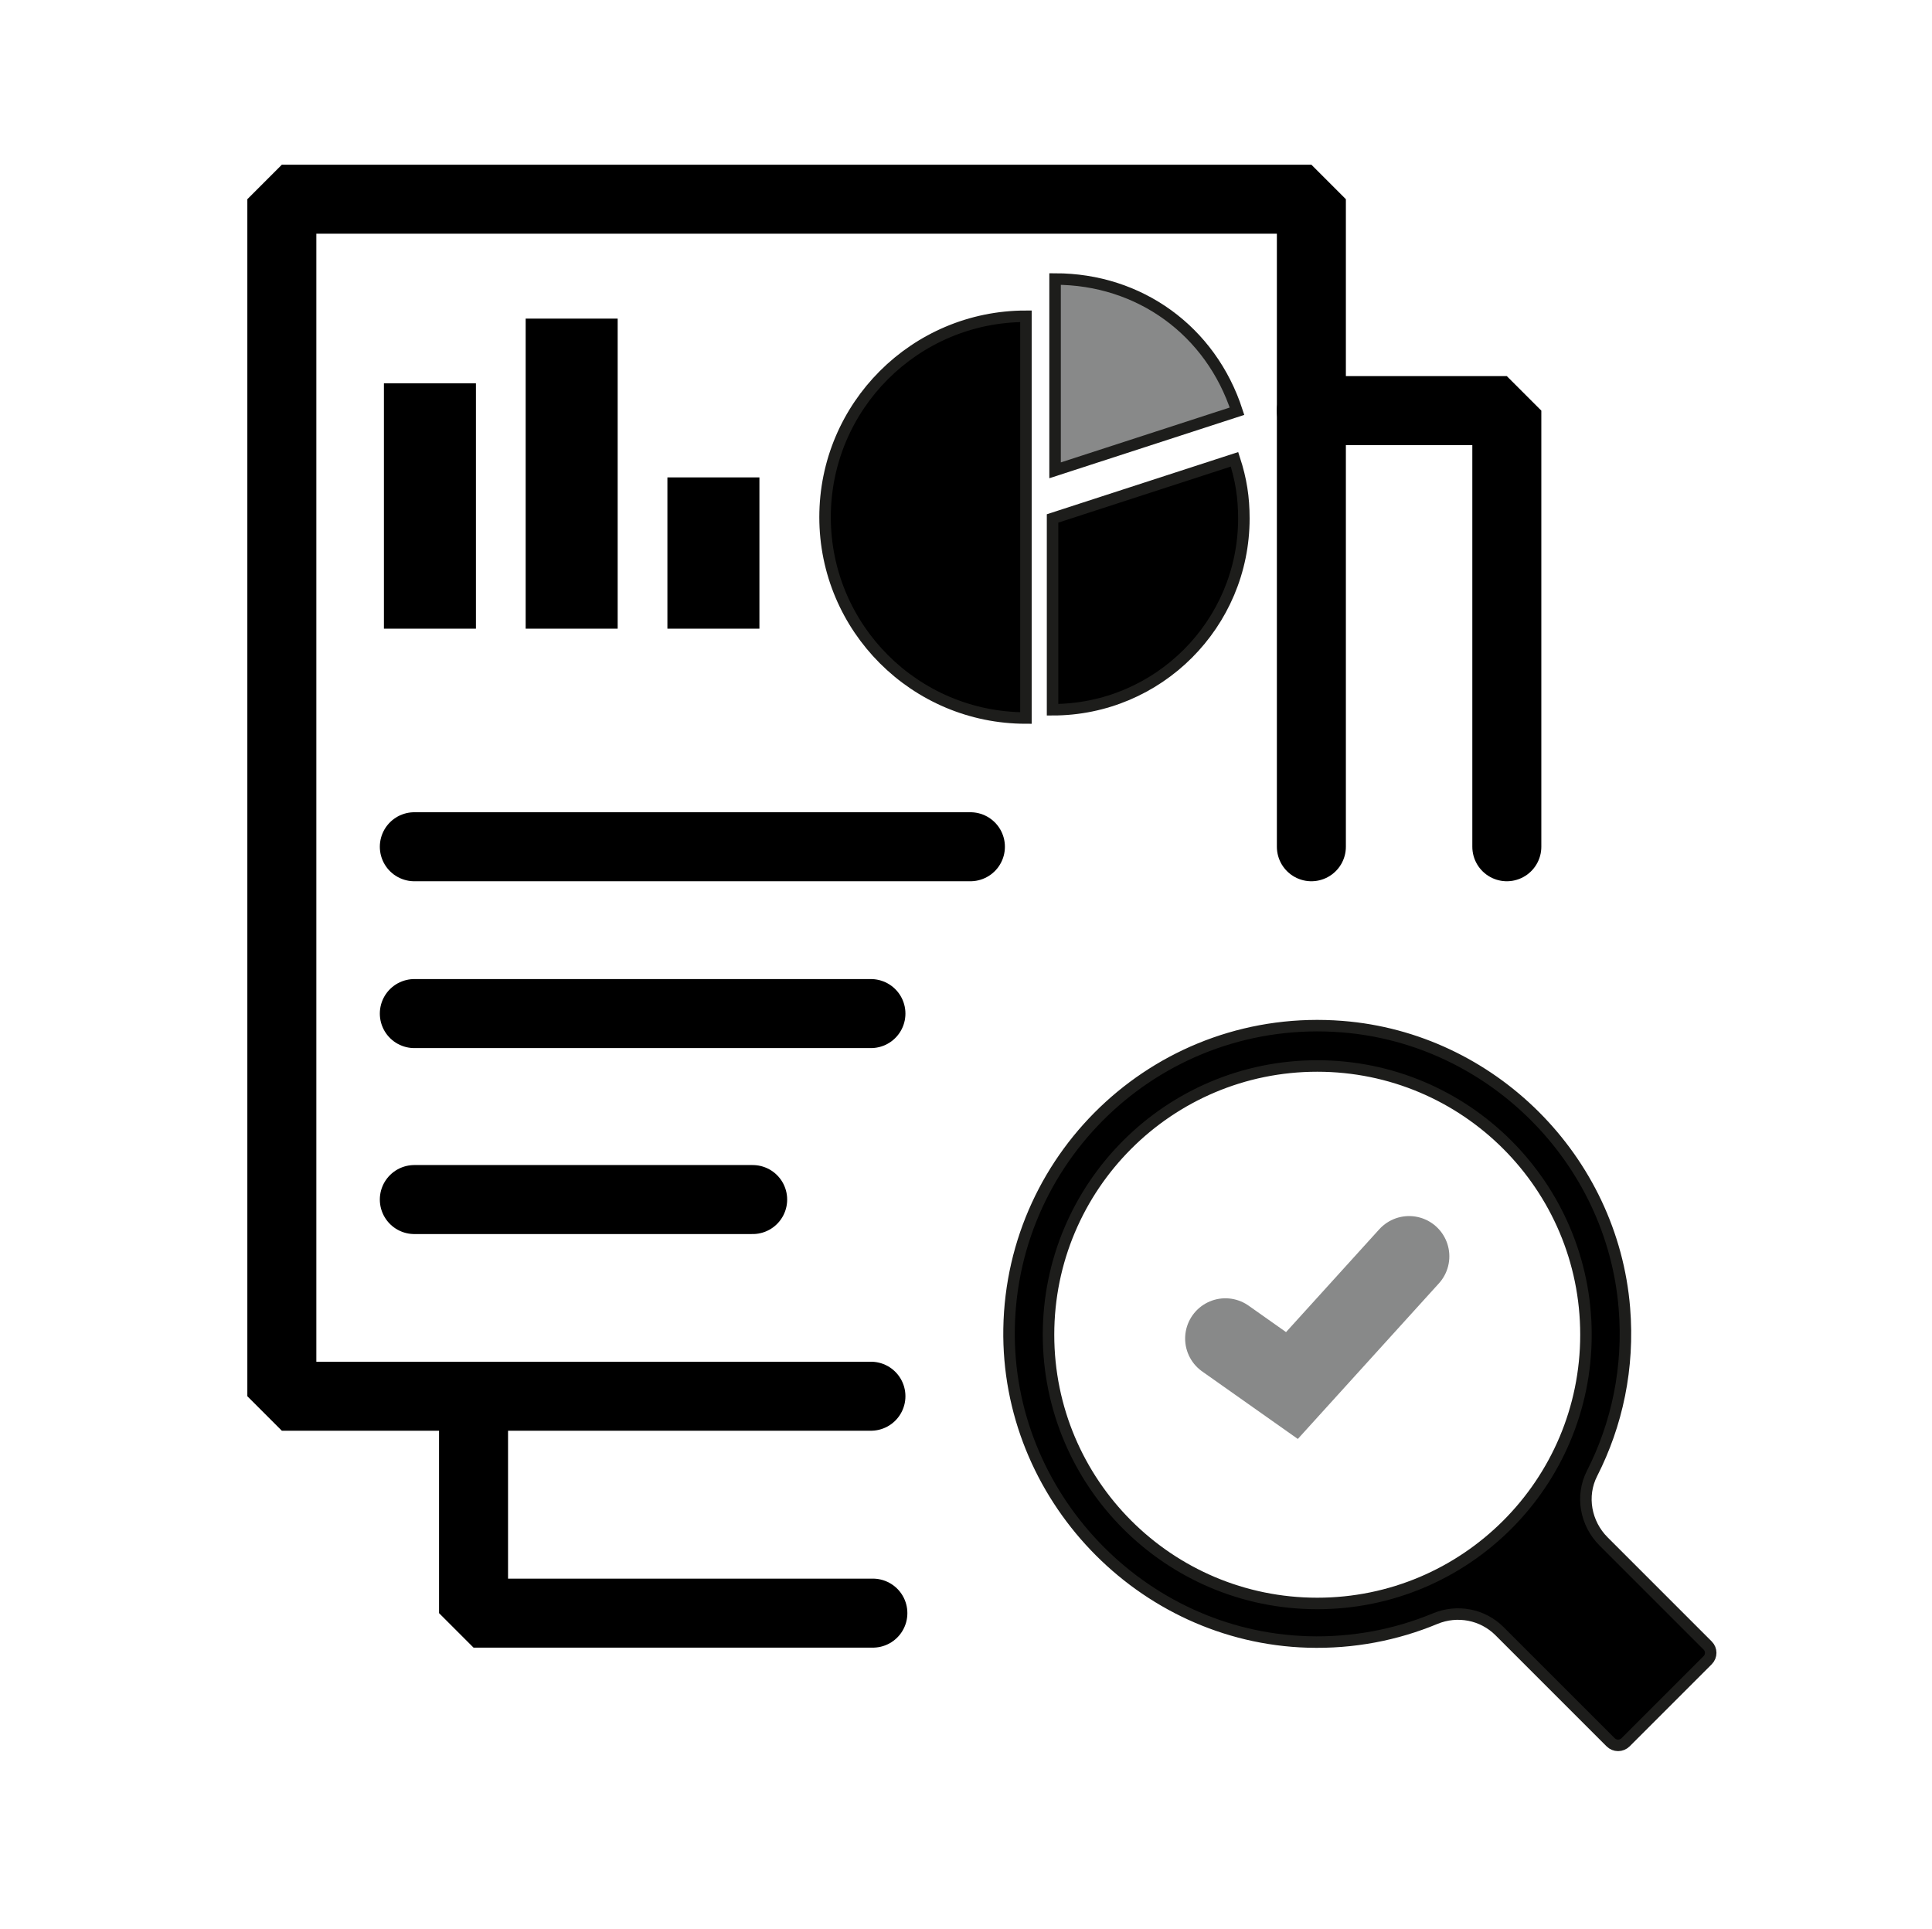
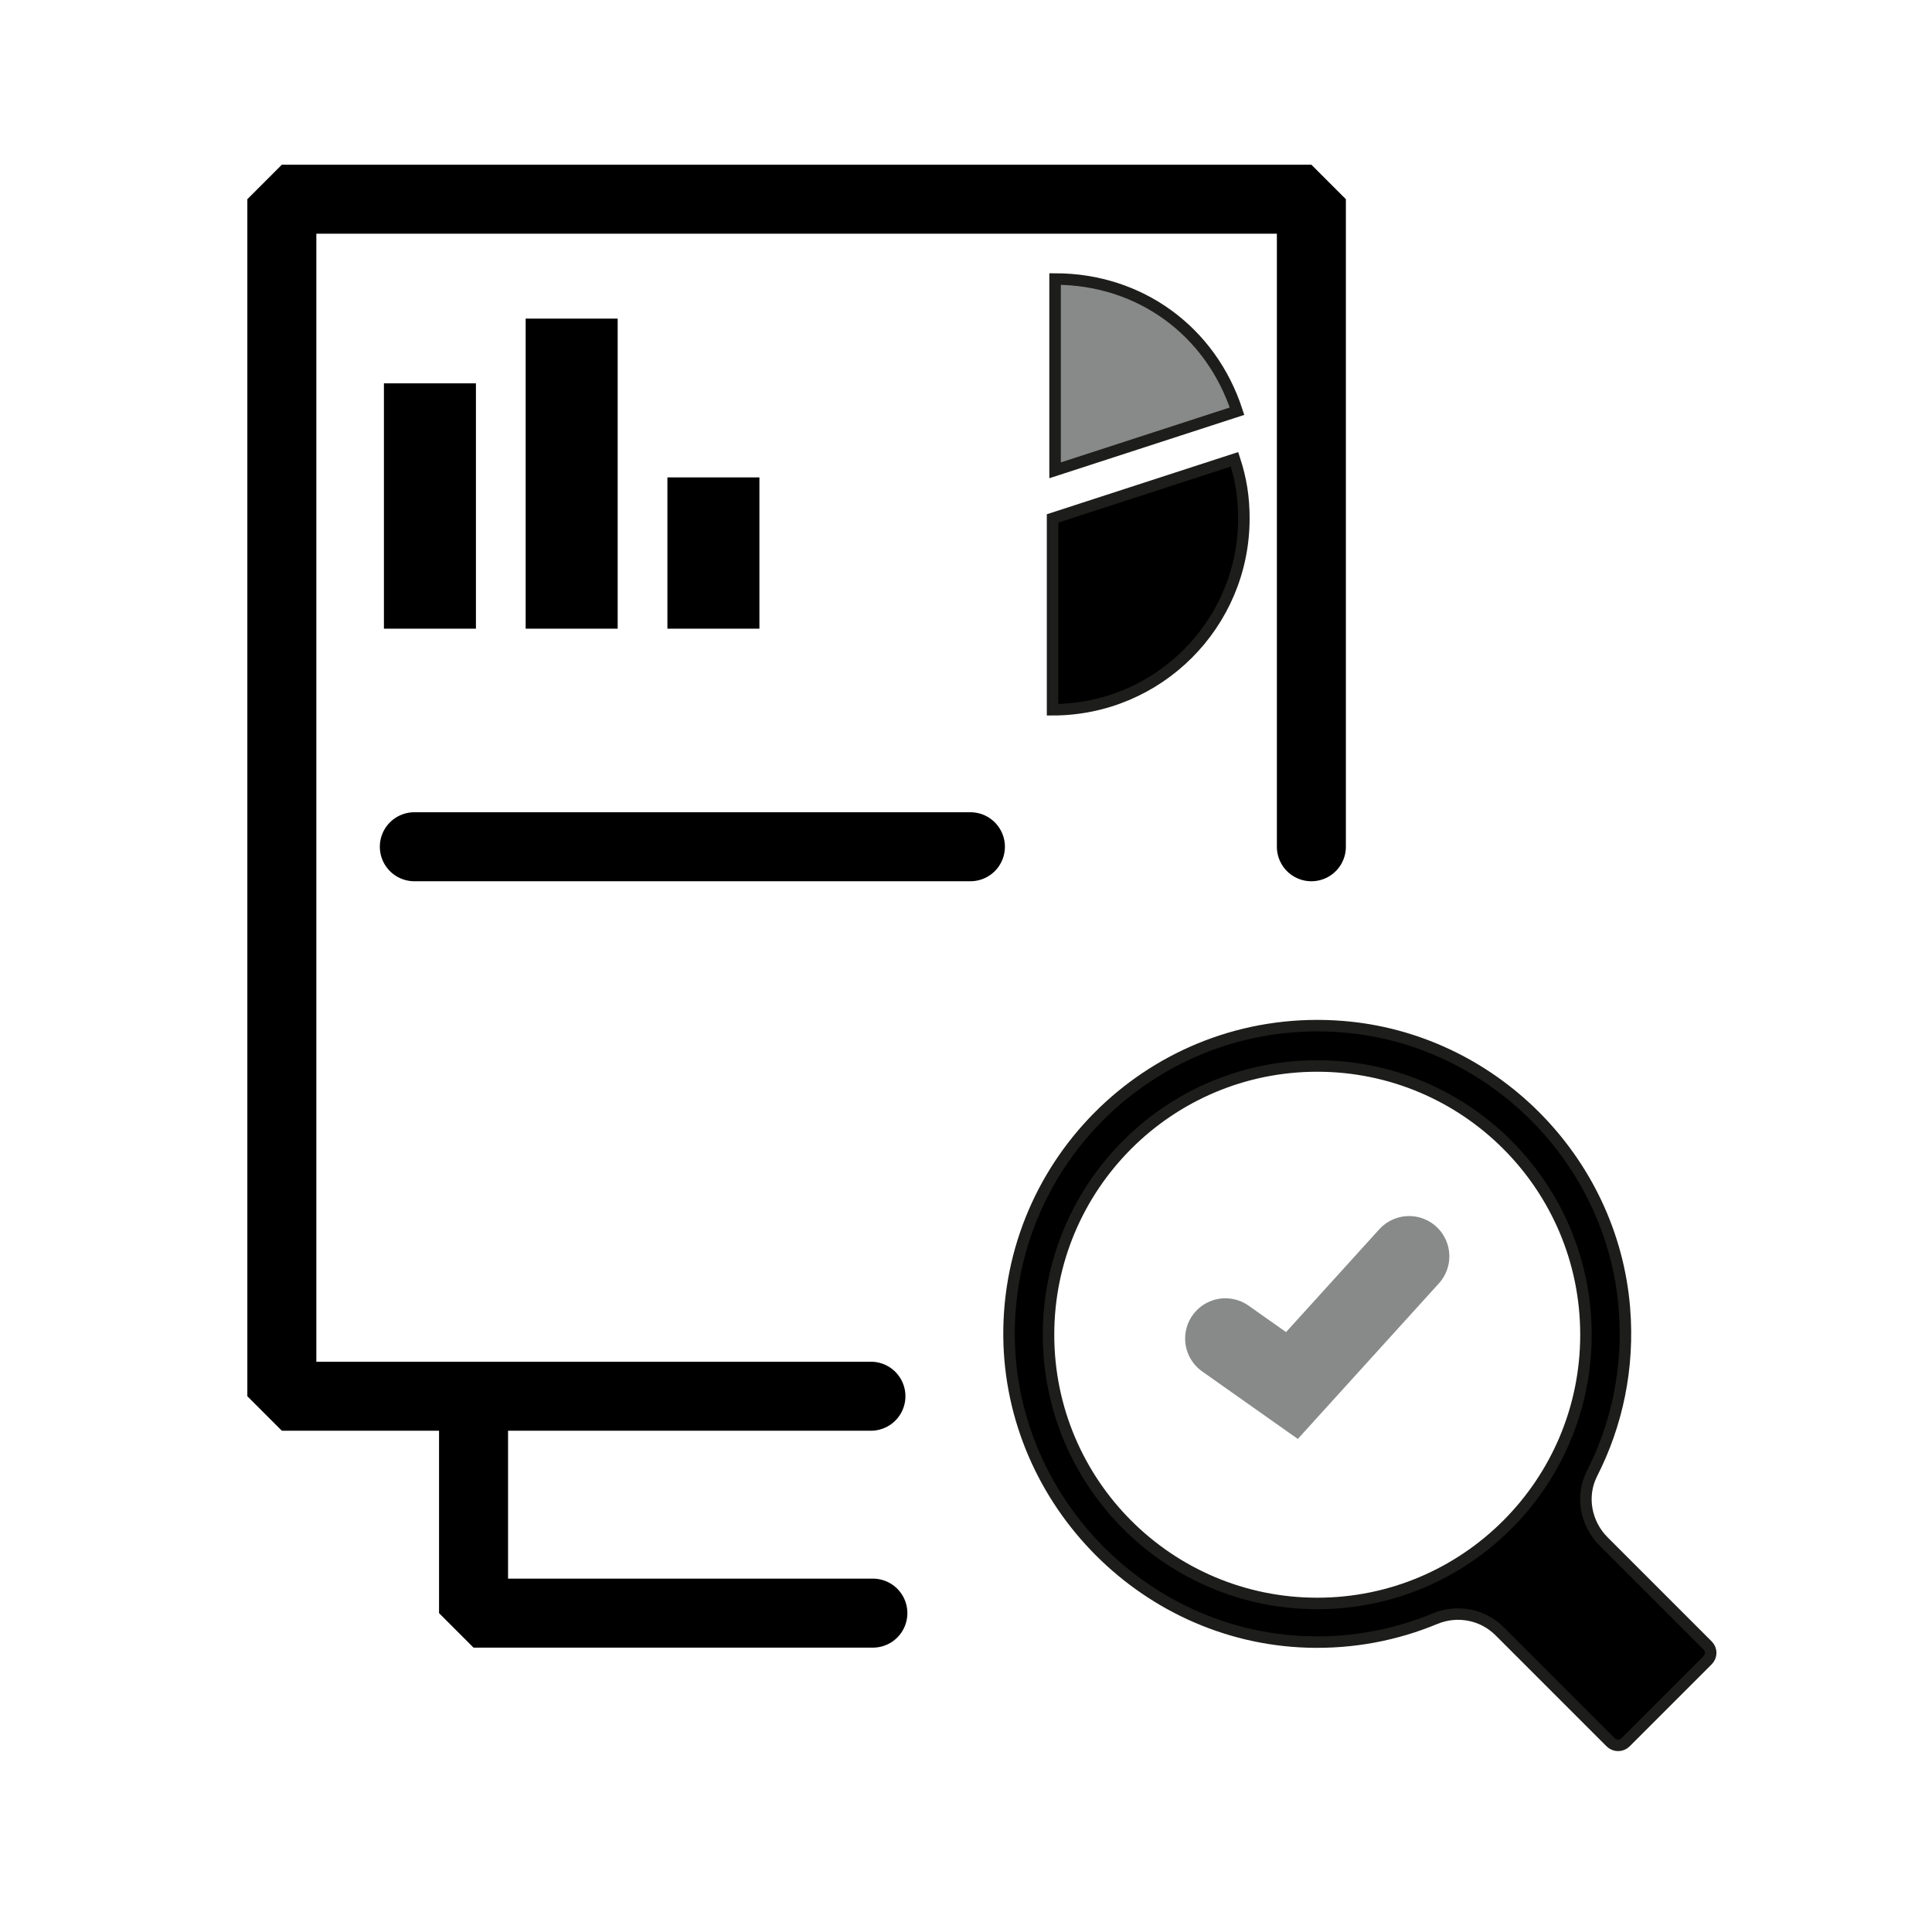
<svg xmlns="http://www.w3.org/2000/svg" viewBox="0 0 167.992 167.747">
  <g id="a">
    <rect x="12.69" y="12.171" width="141.689" height="141.689" fill="none" />
  </g>
  <g id="b">
    <polyline points="75.729 121.399 24.507 121.399 24.507 17.32 114.027 17.32 114.027 73.623" fill="none" stroke="#000" stroke-linecap="round" stroke-linejoin="bevel" stroke-width="6" />
-     <polyline points="131.022 73.623 131.022 35.703 114.027 35.703" fill="none" stroke="#000" stroke-linecap="round" stroke-linejoin="bevel" stroke-width="6" />
    <polyline points="75.898 140.259 41.176 140.259 41.176 121.399" fill="none" stroke="#000" stroke-linecap="round" stroke-linejoin="bevel" stroke-width="6" />
    <line x1="36.027" y1="73.623" x2="84.379" y2="73.623" fill="none" stroke="#000" stroke-linecap="round" stroke-linejoin="bevel" stroke-width="6" />
-     <line x1="36.027" y1="88.129" x2="75.729" y2="88.129" fill="none" stroke="#000" stroke-linecap="round" stroke-linejoin="bevel" stroke-width="6" />
-     <line x1="36.027" y1="104.299" x2="65.446" y2="104.299" fill="none" stroke="#000" stroke-linecap="round" stroke-linejoin="bevel" stroke-width="6" />
    <polyline points="106.55 116.384 112.337 120.469 122.524 109.235" fill="none" stroke="#888989" stroke-linecap="round" stroke-miterlimit="10" stroke-width="7" />
    <line x1="37.383" y1="54.663" x2="37.383" y2="33.331" fill="none" stroke="#000" stroke-miterlimit="10" stroke-width="8" />
    <line x1="62.033" y1="54.663" x2="62.033" y2="41.509" fill="none" stroke="#000" stroke-miterlimit="10" stroke-width="8" />
    <line x1="49.708" y1="54.663" x2="49.708" y2="27.703" fill="none" stroke="#000" stroke-miterlimit="10" stroke-width="8" />
    <path d="M91.523,45.077v16.634c9.187,0,16.634-7.447,16.634-16.634,0-1.837-.246-3.393-.814-5.14l-15.82,5.14Z" stroke="#1d1d1b" stroke-miterlimit="10" />
-     <path d="M89.207,44.965v-17.466c-9.646,0-17.466,7.82-17.466,17.466s7.82,17.466,17.466,17.466h0v-17.466Z" stroke="#1d1d1b" stroke-miterlimit="10" />
    <path d="M91.741,40.894l15.82-5.14c-2.271-6.99-8.471-11.494-15.82-11.494v16.634Z" fill="#888989" stroke="#1d1d1b" stroke-miterlimit="10" />
    <path d="M148.486,143.075l-9.056-9.056c-1.553-1.553-1.999-3.94-1.001-5.898,2.172-4.261,3.239-9.179,2.816-14.379-1.054-12.967-11.57-23.458-24.54-24.478-15.625-1.228-28.709,10.954-28.964,26.259-.242,14.518,11.465,26.808,25.979,27.242,3.932.117,7.677-.617,11.071-2.027,1.921-.798,4.128-.379,5.599,1.092l9.658,9.658c.359.359.941.359,1.3,0l7.137-7.137c.353-.353.353-.924,0-1.277ZM114.537,139.418c-12.905,0-23.366-10.461-23.366-23.366s10.461-23.366,23.366-23.366,23.366,10.461,23.366,23.366-10.461,23.366-23.366,23.366Z" stroke="#1d1d1b" stroke-miterlimit="10" />
  </g>
</svg>